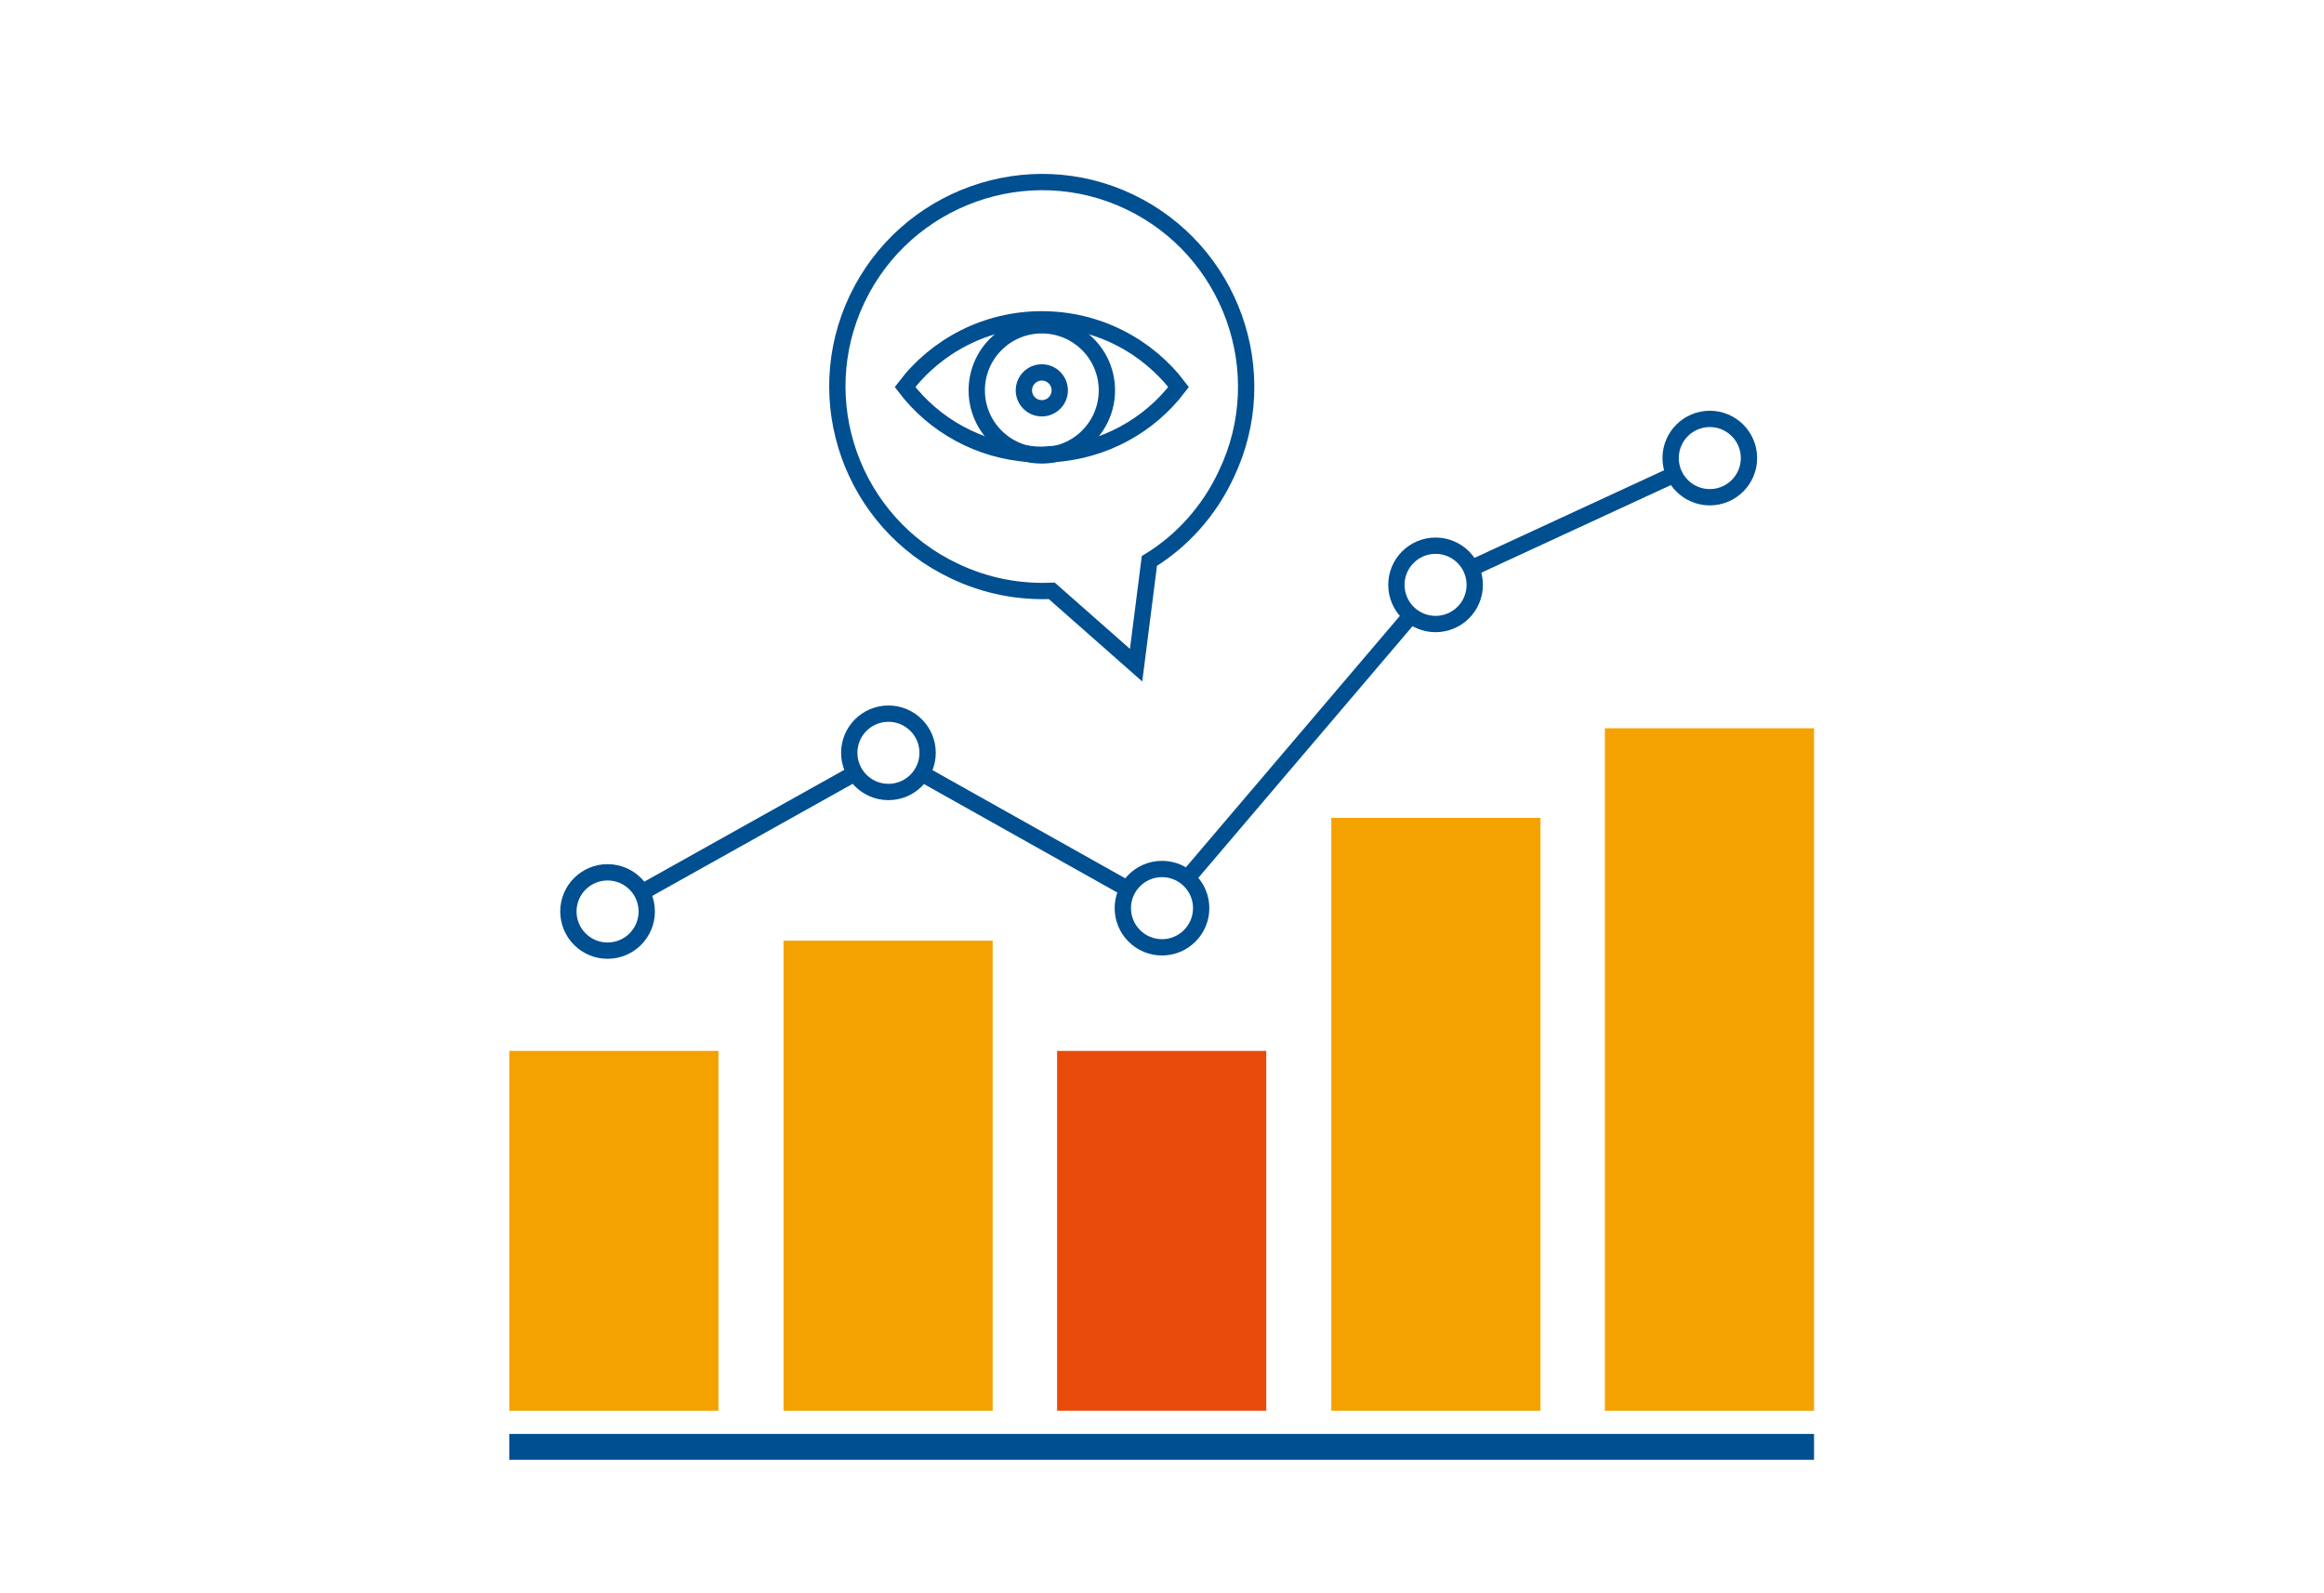
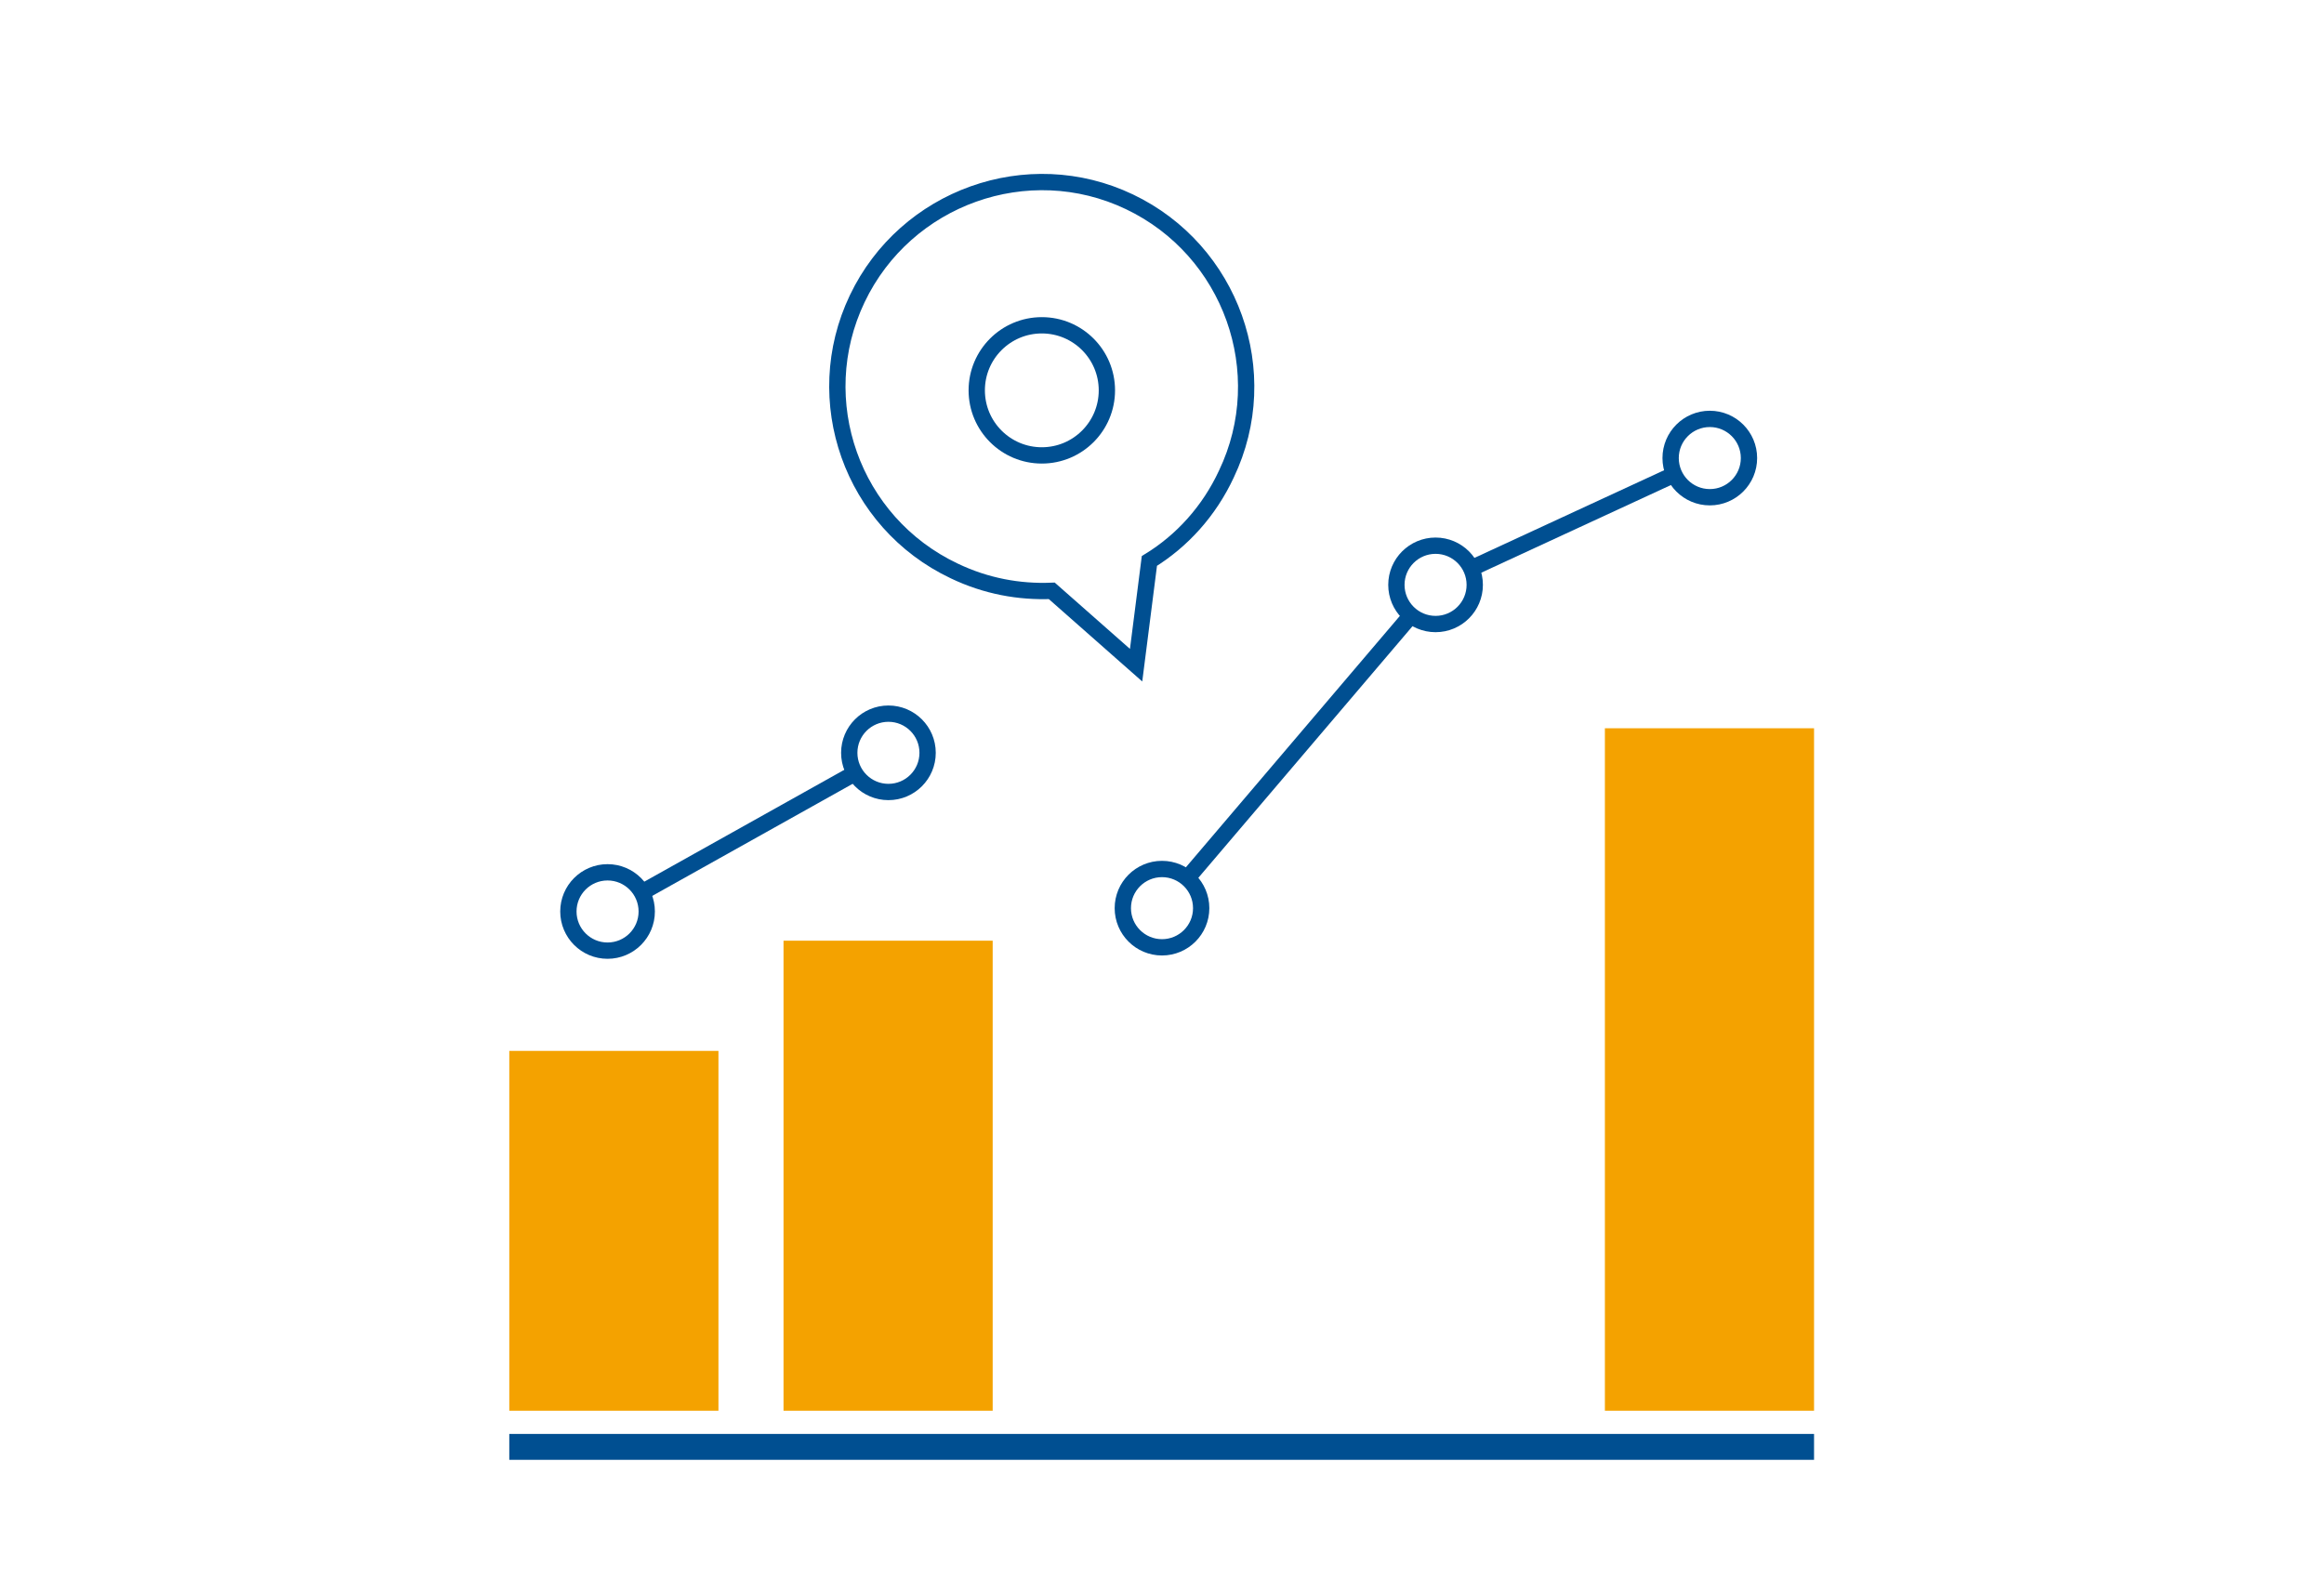
<svg xmlns="http://www.w3.org/2000/svg" version="1.1" id="Ebene_1" x="0px" y="0px" viewBox="0 0 350 240" style="enable-background:new 0 0 350 240;" xml:space="preserve">
  <style type="text/css">
	.st0{fill:#F7A600;stroke:#004F91;stroke-width:2.456;stroke-miterlimit:10;}
	.st1{fill:#00A5E3;}
	.st2{fill:none;stroke:#FFFFFF;stroke-width:2.456;stroke-linecap:round;stroke-miterlimit:10;}
	.st3{fill:#00A9E5;}
	.st4{fill:#0076BD;}
	.st5{fill:none;stroke:#F4A200;stroke-width:2.456;stroke-miterlimit:10;}
	.st6{opacity:0.24;fill:#00A5E3;}
	.st7{fill:none;}
	.st8{fill:#102D69;}
	.st9{fill:#18223D;}
	.st10{fill:url(#SVGID_1_);}
	.st11{fill:url(#SVGID_00000094579679127847802950000006503403060476024755_);}
	.st12{fill:none;stroke:#102D69;stroke-miterlimit:10;}
	.st13{fill:#004F91;}
	.st14{fill:url(#SVGID_00000128463485725273778070000004838472769808391040_);}
	.st15{fill:none;stroke:#102D69;stroke-width:2.456;stroke-miterlimit:10;stroke-dasharray:5.948,3.966;}
	.st16{fill:#FFFFFF;}
	.st17{fill:#ED7900;}
	.st18{fill:#E95900;}
	.st19{fill:#E84A09;}
	.st20{fill:#EF8500;}
	.st21{fill:#F4A200;}
	.st22{fill:#FCC800;}
	.st23{fill:#FFCB00;}
	.st24{fill:#F7A600;}
	.st25{fill:#F18A00;}
	.st26{fill:#EF7D00;}
	.st27{fill:#EA5B0C;}
	.st28{fill:#E8491B;}
	.st29{fill:#004C91;}
	.st30{fill:#8E3A8E;}
	.st31{fill:#E94491;}
	.st32{fill:#E5338B;}
	.st33{fill:#BB388C;}
	.st34{fill:#37245D;}
	.st35{fill:#7356A0;}
	.st36{fill:url(#SVGID_00000038405203898164943940000008394771167774663573_);}
	.st37{fill:#4C2E75;}
	.st38{fill:#226E6A;}
	.st39{fill:#389A92;}
	.st40{fill:#60BEBB;}
	.st41{fill:#134744;}
	.st42{fill:none;stroke:#ED7900;stroke-width:2;stroke-miterlimit:10;}
	.st43{fill:none;stroke:#102D69;stroke-width:2;stroke-miterlimit:10;}
	.st44{fill:url(#SVGID_00000179636703533061419390000013372877764399752090_);}
	.st45{fill:url(#SVGID_00000003790398226589087630000018319798729733840305_);}
	.st46{fill:url(#SVGID_00000164485498692539857760000012294793912275171721_);}
	.st47{fill:url(#SVGID_00000101080822052699088290000002316685199821199007_);}
	.st48{fill:url(#SVGID_00000152224881578833806950000011774012610642869378_);}
	.st49{fill:url(#SVGID_00000114070226707795642710000004057611364465056942_);}
	.st50{fill:url(#SVGID_00000121976135915800323950000002826249567759631502_);}
	.st51{fill:url(#SVGID_00000038382212095913700570000006918267318722094486_);}
	.st52{fill:url(#SVGID_00000007394932850608883950000018181951116573729210_);}
	.st53{fill:url(#SVGID_00000075140444679111210010000006243177178764065411_);}
	.st54{fill:url(#SVGID_00000033365066005004201550000015539457638737066941_);}
	.st55{fill:url(#SVGID_00000178909760942551853350000007245059114944180415_);}
	.st56{fill:url(#SVGID_00000076563352724396991930000013142268426078125479_);}
	.st57{fill:url(#SVGID_00000127762573589329783650000001056902254813353128_);}
	.st58{fill:url(#SVGID_00000114072926157759943720000014816194184284341434_);}
	.st59{fill:url(#SVGID_00000063633928103106303510000013347186776835041703_);}
	.st60{fill:url(#SVGID_00000172426925544641775600000005660964535434051236_);}
	.st61{fill:url(#SVGID_00000141439718221643382300000001144452083715188100_);}
	.st62{fill:url(#SVGID_00000141418603235517837760000012447132343106460584_);}
	.st63{fill:url(#SVGID_00000083808872226538549660000000656832393626072990_);}
	.st64{fill:none;stroke:#000000;stroke-width:0.75;stroke-miterlimit:10;}
	.st65{fill:#EBEBEC;}
	.st66{fill:#B5B7B9;}
	.st67{fill:none;stroke:#FFFFFF;stroke-width:2;stroke-miterlimit:10;}
	.st68{fill:#FFFFFF;stroke:#FFFFFF;stroke-width:3.14;stroke-linecap:round;stroke-miterlimit:10;}
	.st69{fill:#B8BABC;}
	.st70{fill:none;stroke:#B8BABC;stroke-miterlimit:10;}
	.st71{fill:none;stroke:#00A9E5;stroke-width:2.456;stroke-miterlimit:10;}
	.st72{fill:none;stroke:#004F91;stroke-width:2.456;stroke-miterlimit:10;stroke-dasharray:5.948,3.966;}
	.st73{fill:none;stroke:#EA5B0C;stroke-width:2.456;stroke-miterlimit:10;stroke-dasharray:5.948,3.966;}
	.st74{fill:none;stroke:#004F91;stroke-width:2.456;stroke-miterlimit:10;}
	.st75{fill:none;stroke:#004F91;stroke-width:2.456;stroke-miterlimit:10;stroke-dasharray:5.955,3.97;}
	.st76{fill:none;stroke:#FFCB00;stroke-width:4.444;stroke-linecap:round;stroke-linejoin:round;stroke-miterlimit:10;}
	.st77{fill:url(#SVGID_00000152976973279312688150000004424245721629403535_);}
	.st78{fill:none;stroke:#FFFFFF;stroke-width:2.456;stroke-miterlimit:10;}
	.st79{fill:none;stroke:#FFFFFF;stroke-width:2.456;stroke-linecap:round;stroke-linejoin:bevel;stroke-miterlimit:10;}
	.st80{fill:none;stroke:#FFFFFF;stroke-miterlimit:10;}
	.st81{fill:none;stroke:#FFFFFF;stroke-width:5.262;stroke-linecap:round;stroke-linejoin:round;stroke-miterlimit:10;}
	.st82{fill:none;stroke:#102D69;stroke-width:2.456;stroke-miterlimit:10;}
	.st83{fill:#F2F2F2;}
	.st84{clip-path:url(#SVGID_00000044879105077951096240000005774890275499462574_);fill:#EF7D00;}
	.st85{clip-path:url(#SVGID_00000044879105077951096240000005774890275499462574_);}
	.st86{clip-path:url(#SVGID_00000044879105077951096240000005774890275499462574_);fill:#FFFFFF;}
	.st87{fill:none;stroke:#FFFFFF;stroke-width:0.355;stroke-linecap:round;stroke-linejoin:round;stroke-miterlimit:10;}
	
		.st88{clip-path:url(#SVGID_00000044879105077951096240000005774890275499462574_);fill:none;stroke:#FFFFFF;stroke-width:8.381893e-02;stroke-linecap:round;stroke-linejoin:round;stroke-miterlimit:10;}
	.st89{fill-rule:evenodd;clip-rule:evenodd;fill:#FFFFFF;stroke:#E8491B;stroke-width:0.671;stroke-miterlimit:10;}
	.st90{clip-path:url(#SVGID_00000044879105077951096240000005774890275499462574_);fill:#E8491B;}
	.st91{clip-path:url(#SVGID_00000044879105077951096240000005774890275499462574_);fill:#226E6A;}
	
		.st92{clip-path:url(#SVGID_00000044879105077951096240000005774890275499462574_);fill:none;stroke:#102D69;stroke-width:0.335;stroke-miterlimit:10;}
	.st93{fill-rule:evenodd;clip-rule:evenodd;fill:#FFFFFF;}
	.st94{fill:url(#SVGID_00000182507515215007953500000000932164292323531912_);}
	.st95{clip-path:url(#SVGID_00000171713536902563049300000002294874318459068863_);fill:#EF7D00;}
	.st96{fill:url(#SVGID_00000150819625297881894540000004228169343539924911_);}
	.st97{fill:none;stroke:#FFFFFF;stroke-width:1.058;stroke-linecap:round;stroke-linejoin:round;stroke-miterlimit:10;}
	.st98{fill:none;stroke:#FFFFFF;stroke-width:0.25;stroke-linecap:round;stroke-linejoin:round;stroke-miterlimit:10;}
	.st99{clip-path:url(#SVGID_00000060735563277463301080000000624565453039277730_);fill:#EF7D00;}
	
		.st100{clip-path:url(#SVGID_00000060735563277463301080000000624565453039277730_);fill-rule:evenodd;clip-rule:evenodd;fill:#102D69;}
	.st101{clip-path:url(#SVGID_00000060735563277463301080000000624565453039277730_);fill:#0077BE;}
	.st102{clip-path:url(#SVGID_00000060735563277463301080000000624565453039277730_);fill:#FFFFFF;}
	
		.st103{clip-path:url(#SVGID_00000060735563277463301080000000624565453039277730_);fill-rule:evenodd;clip-rule:evenodd;fill:#E8491B;}
	.st104{clip-path:url(#SVGID_00000060735563277463301080000000624565453039277730_);}
	.st105{fill-rule:evenodd;clip-rule:evenodd;fill:#E8491B;}
	.st106{fill-rule:evenodd;clip-rule:evenodd;fill:#102D69;}
	.st107{clip-path:url(#SVGID_00000060735563277463301080000000624565453039277730_);fill:#102D69;}
	.st108{fill-rule:evenodd;clip-rule:evenodd;fill:none;stroke:#FFFFFF;stroke-width:0.589;stroke-miterlimit:10;}
	
		.st109{fill-rule:evenodd;clip-rule:evenodd;fill:none;stroke:#FFFFFF;stroke-width:0.589;stroke-linecap:round;stroke-linejoin:round;stroke-miterlimit:10;}
	.st110{fill:#EDEDED;}
	.st111{fill:#787878;}
	.st112{fill:#FFB752;}
	.st113{fill:none;stroke:#20123A;stroke-width:3;stroke-miterlimit:10;}
	.st114{clip-path:url(#SVGID_00000040549742703941437710000004217888563612560041_);fill:#EF7D00;}
	
		.st115{clip-path:url(#SVGID_00000040549742703941437710000004217888563612560041_);fill-rule:evenodd;clip-rule:evenodd;fill:#102D69;}
	.st116{clip-path:url(#SVGID_00000040549742703941437710000004217888563612560041_);fill:#FFFFFF;}
	.st117{clip-path:url(#SVGID_00000040549742703941437710000004217888563612560041_);fill:#0077BE;}
	
		.st118{clip-path:url(#SVGID_00000040549742703941437710000004217888563612560041_);fill-rule:evenodd;clip-rule:evenodd;fill:#E8491B;}
	.st119{clip-path:url(#SVGID_00000040549742703941437710000004217888563612560041_);fill:#102D69;}
	.st120{fill-rule:evenodd;clip-rule:evenodd;fill:#FFFFFF;stroke:#E8491B;stroke-width:2;stroke-miterlimit:10;}
	.st121{fill-rule:evenodd;clip-rule:evenodd;fill:#EDEDED;}
	.st122{fill-rule:evenodd;clip-rule:evenodd;fill:url(#SVGID_00000176022442338738576410000011047904365081001359_);}
	.st123{fill:#3A2473;}
	.st124{fill:#22FF10;}
	.st125{fill:#AAAAB2;}
	.st126{clip-path:url(#SVGID_00000150071690425416023620000010888104676350283155_);fill:#EF7D00;}
	
		.st127{clip-path:url(#SVGID_00000150071690425416023620000010888104676350283155_);fill-rule:evenodd;clip-rule:evenodd;fill:#102D69;}
	.st128{clip-path:url(#SVGID_00000150071690425416023620000010888104676350283155_);fill:#FFFFFF;}
	.st129{clip-path:url(#SVGID_00000150071690425416023620000010888104676350283155_);fill:#0077BE;}
	
		.st130{clip-path:url(#SVGID_00000150071690425416023620000010888104676350283155_);fill-rule:evenodd;clip-rule:evenodd;fill:#E8491B;}
	.st131{clip-path:url(#SVGID_00000150071690425416023620000010888104676350283155_);fill:#102D69;}
	.st132{clip-path:url(#SVGID_00000090992560074537613720000007503784117038646687_);fill:#EF7D00;}
	
		.st133{clip-path:url(#SVGID_00000090992560074537613720000007503784117038646687_);fill-rule:evenodd;clip-rule:evenodd;fill:#102D69;}
	.st134{clip-path:url(#SVGID_00000090992560074537613720000007503784117038646687_);fill:#0077BE;}
	.st135{clip-path:url(#SVGID_00000090992560074537613720000007503784117038646687_);fill:#FFFFFF;}
	
		.st136{clip-path:url(#SVGID_00000090992560074537613720000007503784117038646687_);fill-rule:evenodd;clip-rule:evenodd;fill:#E8491B;}
	.st137{clip-path:url(#SVGID_00000090992560074537613720000007503784117038646687_);}
	.st138{clip-path:url(#SVGID_00000090992560074537613720000007503784117038646687_);fill:#102D69;}
	.st139{fill-rule:evenodd;clip-rule:evenodd;fill:url(#SVGID_00000177468758166180846520000012408350983863563954_);}
	.st140{fill:#EDEDED;stroke:#FFEE1D;stroke-miterlimit:10;}
	.st141{fill:none;stroke:#FFFFFF;stroke-width:0.431;stroke-linecap:round;stroke-linejoin:round;stroke-miterlimit:10;}
	.st142{fill:none;stroke:#FFFFFF;stroke-width:0.102;stroke-linecap:round;stroke-linejoin:round;stroke-miterlimit:10;}
	.st143{fill-rule:evenodd;clip-rule:evenodd;fill:#FFFFFF;stroke:#E8491B;stroke-width:0.815;stroke-miterlimit:10;}
	.st144{fill-rule:evenodd;clip-rule:evenodd;fill:url(#SVGID_00000129898270603902150230000001747774064034198416_);}
	.st145{fill:none;stroke:#102D69;stroke-width:0.407;stroke-miterlimit:10;}
	.st146{fill:none;stroke:#20123A;stroke-width:1.222;stroke-miterlimit:10;}
	.st147{fill:none;stroke:#004F91;stroke-width:2.456;stroke-linecap:round;stroke-miterlimit:10;}
	.st148{fill:#0077BE;}
	.st149{fill:#C6C6C7;}
	.st150{fill:#DDDDDE;}
	.st151{fill:#EAEAEB;}
	.st152{fill:#FFFFFF;stroke:#102D69;stroke-width:2.456;stroke-miterlimit:10;}
	.st153{fill:#FFFFFF;stroke:#FFFFFF;stroke-width:0.693;}
	.st154{fill:#FFFFFF;stroke:#FFFFFF;stroke-width:0.462;}
	.st155{fill:none;stroke:#FFFFFF;stroke-width:1.847;stroke-linecap:round;stroke-linejoin:round;stroke-miterlimit:10;}
	.st156{fill:none;stroke:#0076BD;stroke-miterlimit:10;}
	.st157{fill:#00A5E3;stroke:#004F91;stroke-width:2.456;stroke-linecap:round;stroke-linejoin:round;stroke-miterlimit:10;}
	.st158{fill:none;stroke:#004F91;stroke-width:2.456;stroke-linecap:round;stroke-linejoin:round;stroke-miterlimit:10;}
</style>
  <g>
    <rect x="76.7" y="158.3" class="st21" width="31.5" height="54.2" />
    <rect x="118" y="141.7" class="st21" width="31.5" height="70.8" />
    <rect x="76.7" y="216" class="st13" width="196.5" height="3.9" />
-     <rect x="159.2" y="158.3" class="st19" width="31.5" height="54.2" />
-     <rect x="200.5" y="123.2" class="st21" width="31.5" height="89.3" />
    <rect x="241.7" y="109.7" class="st21" width="31.5" height="102.8" />
    <line class="st74" x1="128.7" y1="116.5" x2="96.7" y2="134.4" />
    <line class="st74" x1="212.5" y1="92.7" x2="178.8" y2="132.3" />
    <line class="st74" x1="252.1" y1="71.5" x2="221.6" y2="85.6" />
-     <line class="st74" x1="169.8" y1="133.9" x2="138.8" y2="116.5" />
    <circle class="st74" cx="133.8" cy="113.4" r="5.9" />
    <circle class="st74" cx="91.5" cy="137.3" r="5.9" />
    <circle class="st74" cx="175" cy="136.8" r="5.9" />
    <circle class="st74" cx="216.2" cy="88.1" r="5.9" />
    <circle class="st74" cx="257.5" cy="69" r="5.9" />
-     <path class="st74" d="M136.3,58.3c4.7-6.2,12.2-10.2,20.6-10.2s15.9,4,20.6,10.2c-4.4,5.8-11.2,9.6-18.9,10.1   c-0.6,0-1.1,0.1-1.7,0.1c-0.6,0-1.1,0-1.7-0.1C147.5,67.9,140.7,64.1,136.3,58.3z" />
    <circle class="st74" cx="156.9" cy="58.8" r="9.8" />
-     <circle class="st74" cx="156.9" cy="58.8" r="2.7" />
    <path class="st74" d="M173.1,84.5l-2,15.7L158.4,89c-4.9,0.2-9.9-0.7-14.7-3c-15.4-7.3-21.9-25.7-14.6-41   c7.3-15.3,25.7-21.9,41-14.6c15.3,7.3,21.9,25.7,14.6,41C182.1,77,178,81.5,173.1,84.5z" />
  </g>
</svg>